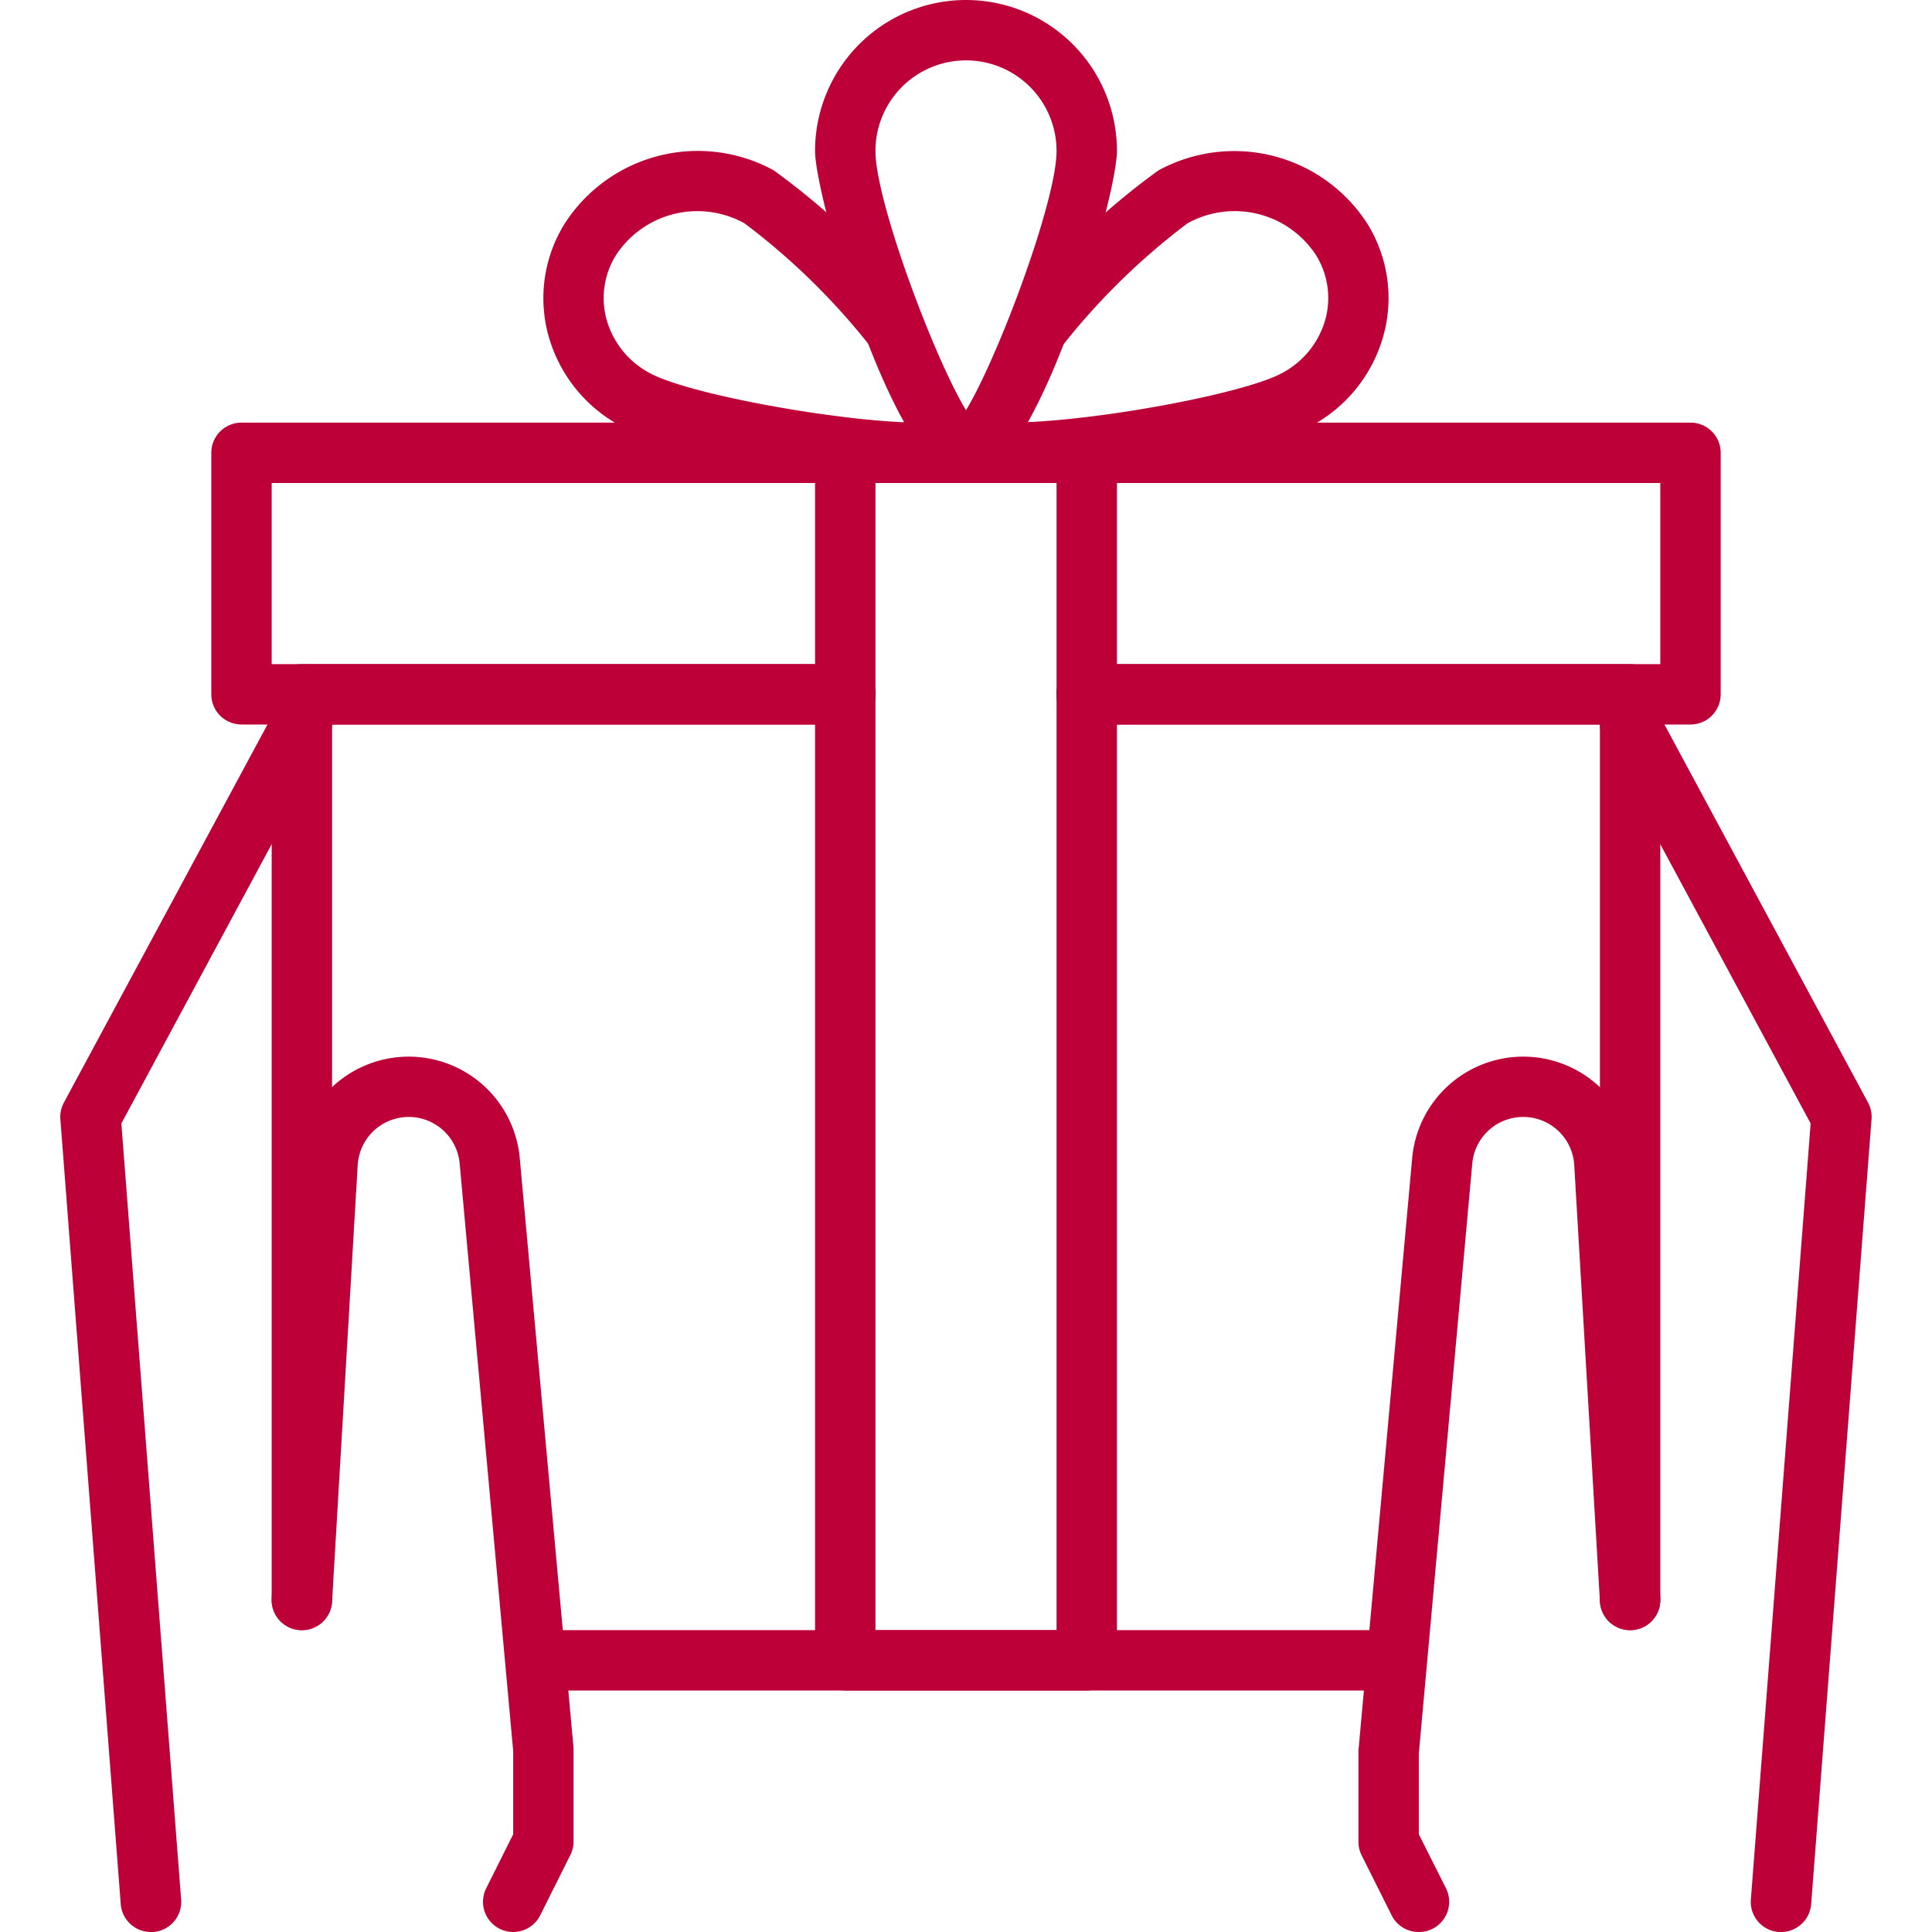
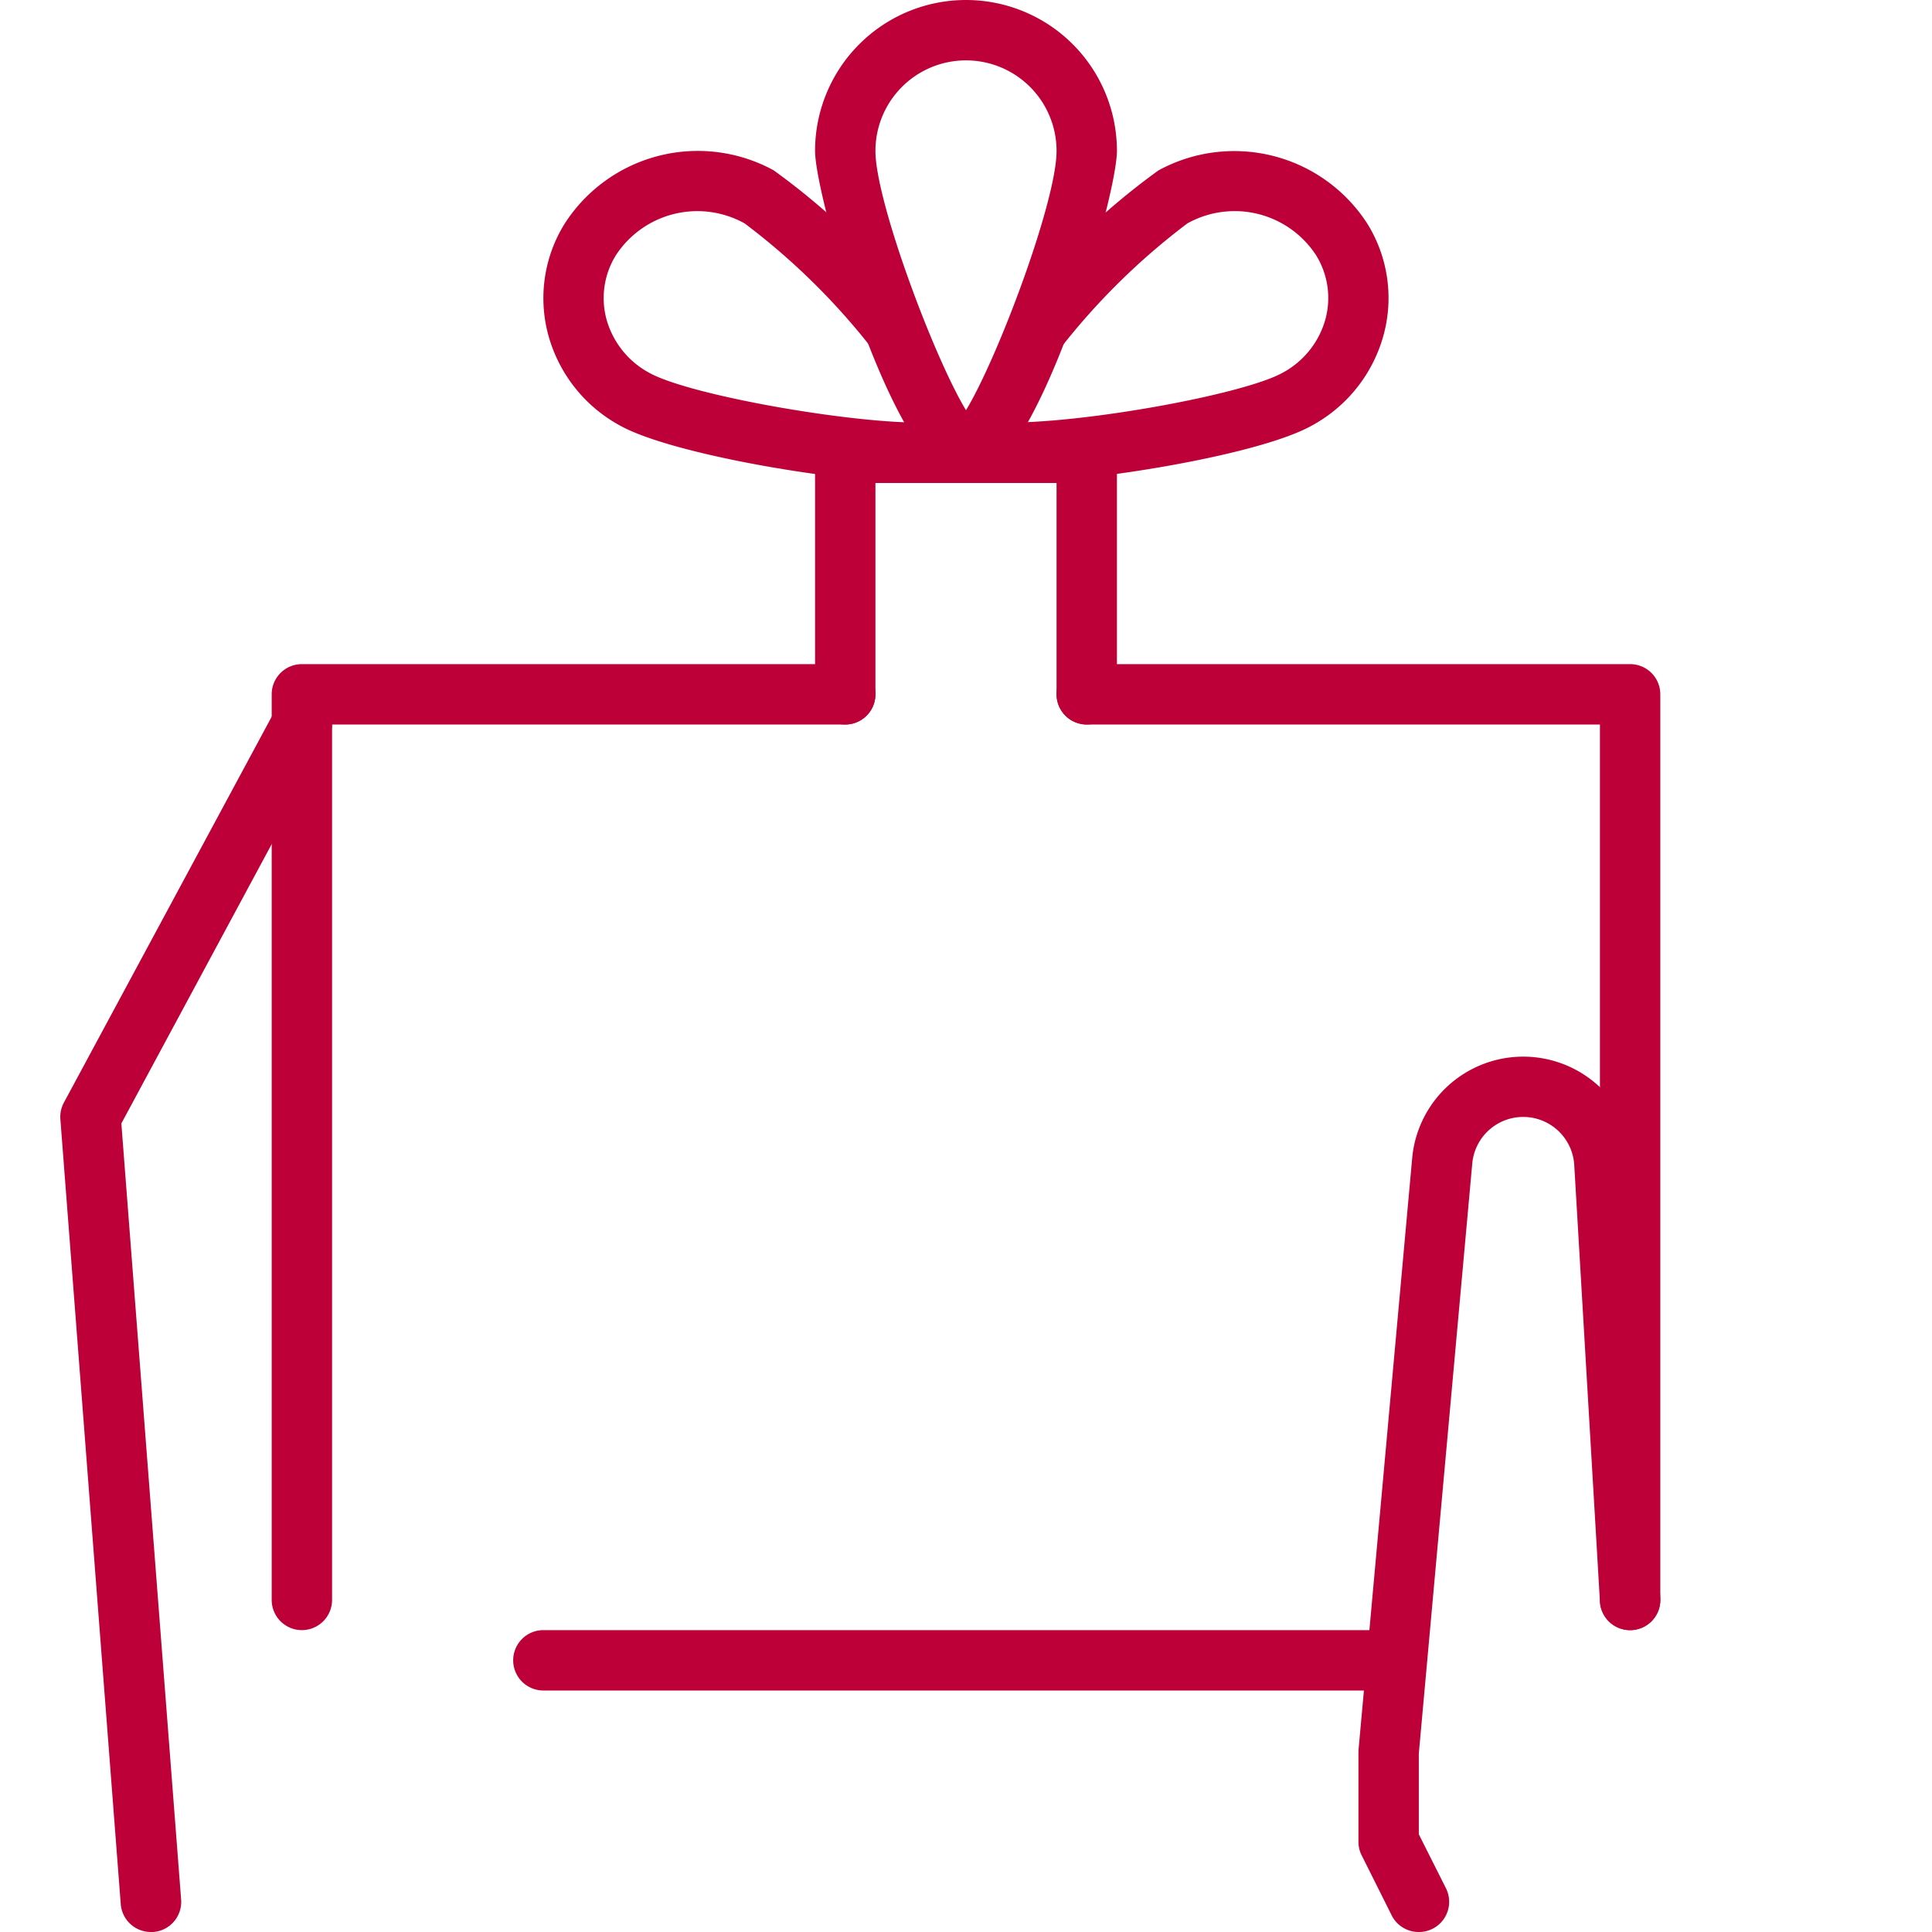
<svg xmlns="http://www.w3.org/2000/svg" id="Layer_1" height="512" viewBox="0 0 64 64" width="512" data-name="Layer 1">
  <g fill="rgb(0,0,0)">
    <path d="m47 64a1 1 0 0 1 -.9-.553l-1-2a1 1 0 0 1 -.1-.447v-3l1.781-19.641a3.694 3.694 0 0 1 7.366.118l.853 14.464a1 1 0 1 1 -2 .118l-.851-14.465a1.694 1.694 0 0 0 -3.378-.054l-1.771 19.55v2.673l.9 1.79a1 1 0 0 1 -.9 1.447z" fill="#be0039" opacity="1" original-fill="#000000" />
-     <path d="m59 64c-.025 0-.052 0-.078 0a1 1 0 0 1 -.922-1.077l1.98-25.707-6.861-12.742a1 1 0 0 1 1.762-.949l7 13a1 1 0 0 1 .116.551l-2 26a1 1 0 0 1 -.997.924z" fill="#be0039" opacity="1" original-fill="#000000" />
-     <path d="m17 64a1 1 0 0 1 -.894-1.447l.894-1.789v-2.764l-1.773-19.46a1.694 1.694 0 0 0 -3.378.055l-.849 14.464a1 1 0 0 1 -2-.118l.851-14.464a3.694 3.694 0 0 1 7.366-.118l1.783 19.551v3.09a1 1 0 0 1 -.105.447l-1 2a1 1 0 0 1 -.895.553z" fill="#be0039" opacity="1" original-fill="#000000" />
    <path d="m5 64a1 1 0 0 1 -1-.923l-2-26a1 1 0 0 1 .116-.551l7-13a1 1 0 0 1 1.762.949l-6.858 12.741 1.98 25.707a1 1 0 0 1 -.923 1.077c-.026 0-.053 0-.077 0z" fill="#be0039" opacity="1" original-fill="#000000" />
    <path d="m46 56h-28a1 1 0 0 1 0-2h28a1 1 0 0 1 0 2z" fill="#be0039" opacity="1" original-fill="#000000" />
    <path d="m54 54a1 1 0 0 1 -1-1v-29h-17a1 1 0 0 1 0-2h18a1 1 0 0 1 1 1v30a1 1 0 0 1 -1 1z" fill="#be0039" opacity="1" original-fill="#000000" />
    <path d="m10 54a1 1 0 0 1 -1-1v-30a1 1 0 0 1 1-1h18a1 1 0 0 1 0 2h-17v29a1 1 0 0 1 -1 1z" fill="#be0039" opacity="1" original-fill="#000000" />
-     <path d="m56 24h-20a1 1 0 0 1 0-2h19v-6h-46v6h19a1 1 0 0 1 0 2h-20a1 1 0 0 1 -1-1v-8a1 1 0 0 1 1-1h48a1 1 0 0 1 1 1v8a1 1 0 0 1 -1 1z" fill="#be0039" opacity="1" original-fill="#000000" />
-     <path d="m36 56h-8a1 1 0 0 1 -1-1v-32a1 1 0 0 1 2 0v31h6v-31a1 1 0 0 1 2 0v32a1 1 0 0 1 -1 1z" fill="#be0039" opacity="1" original-fill="#000000" />
    <path d="m36 24a1 1 0 0 1 -1-1v-7h-6v7a1 1 0 0 1 -2 0v-8a1 1 0 0 1 1-1h8a1 1 0 0 1 1 1v8a1 1 0 0 1 -1 1z" fill="#be0039" opacity="1" original-fill="#000000" />
    <path d="m32 16c-2.285 0-5-9.444-5-11a5 5 0 0 1 10 0c0 1.556-2.715 11-5 11zm0-14a3 3 0 0 0 -3 3c0 1.661 1.935 6.831 3 8.59 1.065-1.759 3-6.929 3-8.59a3 3 0 0 0 -3-3z" fill="#be0039" opacity="1" original-fill="#000000" />
    <path d="m30.56 16c-2.72 0-8.257-.938-9.991-1.886a4.87 4.87 0 0 1 -2.409-3.027 4.668 4.668 0 0 1 .54-3.669 5.24 5.24 0 0 1 6.929-1.776 23.619 23.619 0 0 1 4.87 4.722l-1.543 1.272a22.552 22.552 0 0 0 -4.29-4.236 3.222 3.222 0 0 0 -4.266 1.059 2.693 2.693 0 0 0 -.311 2.112 2.891 2.891 0 0 0 1.436 1.788c1.4.766 7.128 1.758 9.417 1.631l.11 2c-.152.01-.315.01-.492.01z" fill="#be0039" opacity="1" original-fill="#000000" />
    <path d="m34.04 15.987-.08-2c2.787-.111 7.321-.979 8.512-1.63a2.891 2.891 0 0 0 1.436-1.788 2.69 2.69 0 0 0 -.308-2.109 3.219 3.219 0 0 0 -4.266-1.06 22.552 22.552 0 0 0 -4.286 4.239l-1.543-1.272a23.619 23.619 0 0 1 4.87-4.722 5.243 5.243 0 0 1 6.925 1.773 4.668 4.668 0 0 1 .536 3.669 4.87 4.87 0 0 1 -2.409 3.027c-1.712.938-6.797 1.77-9.387 1.873z" fill="#be0039" opacity="1" original-fill="#000000" />
  </g>
</svg>